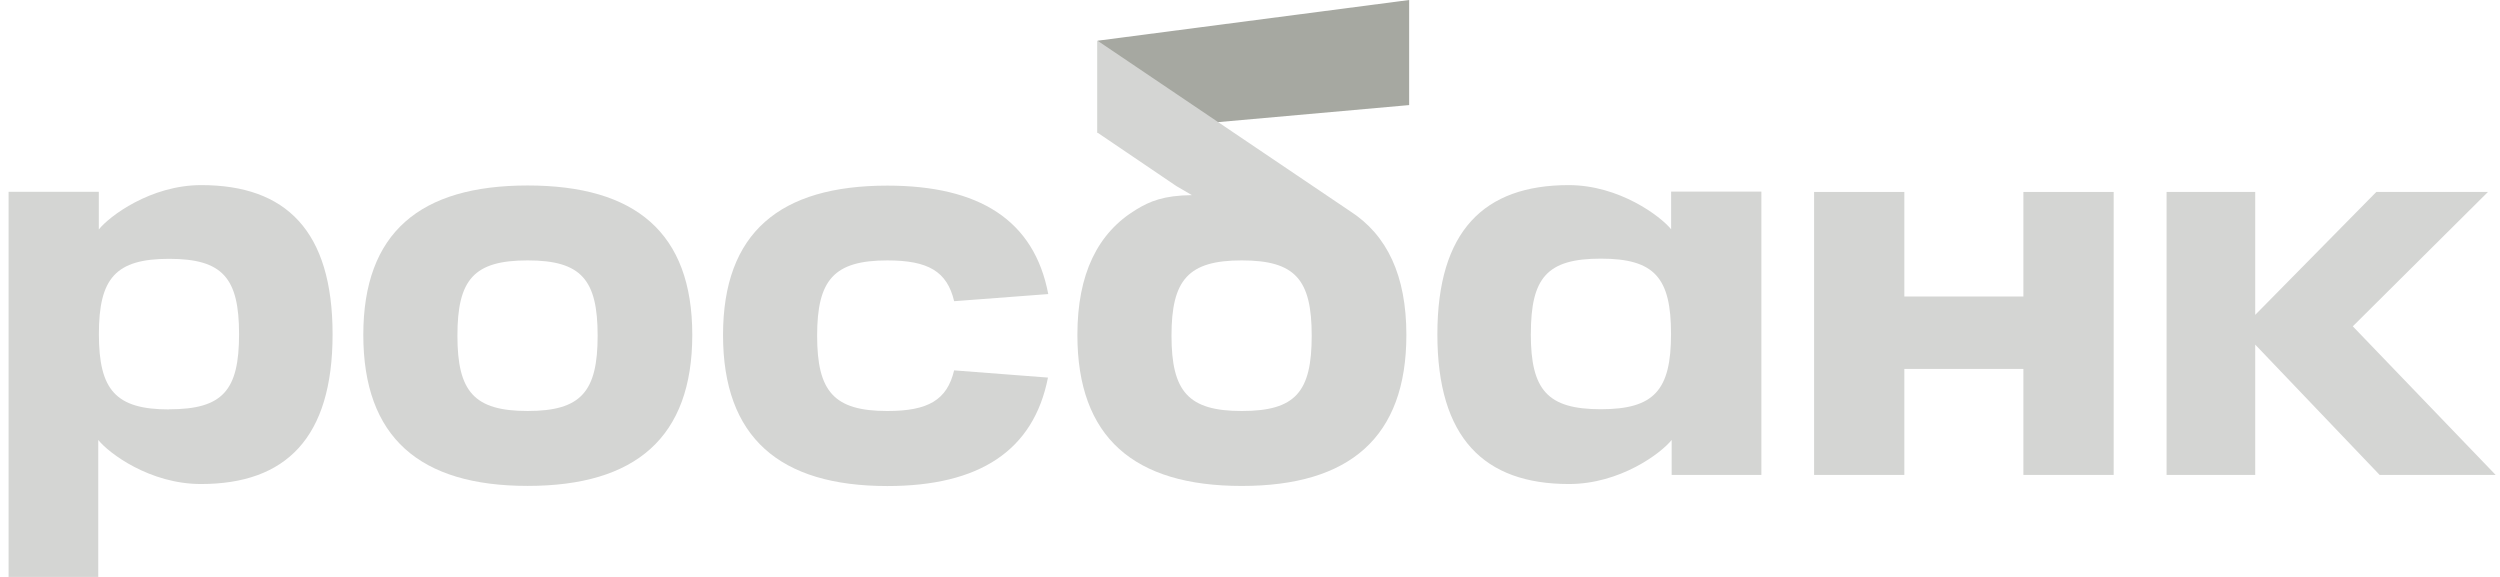
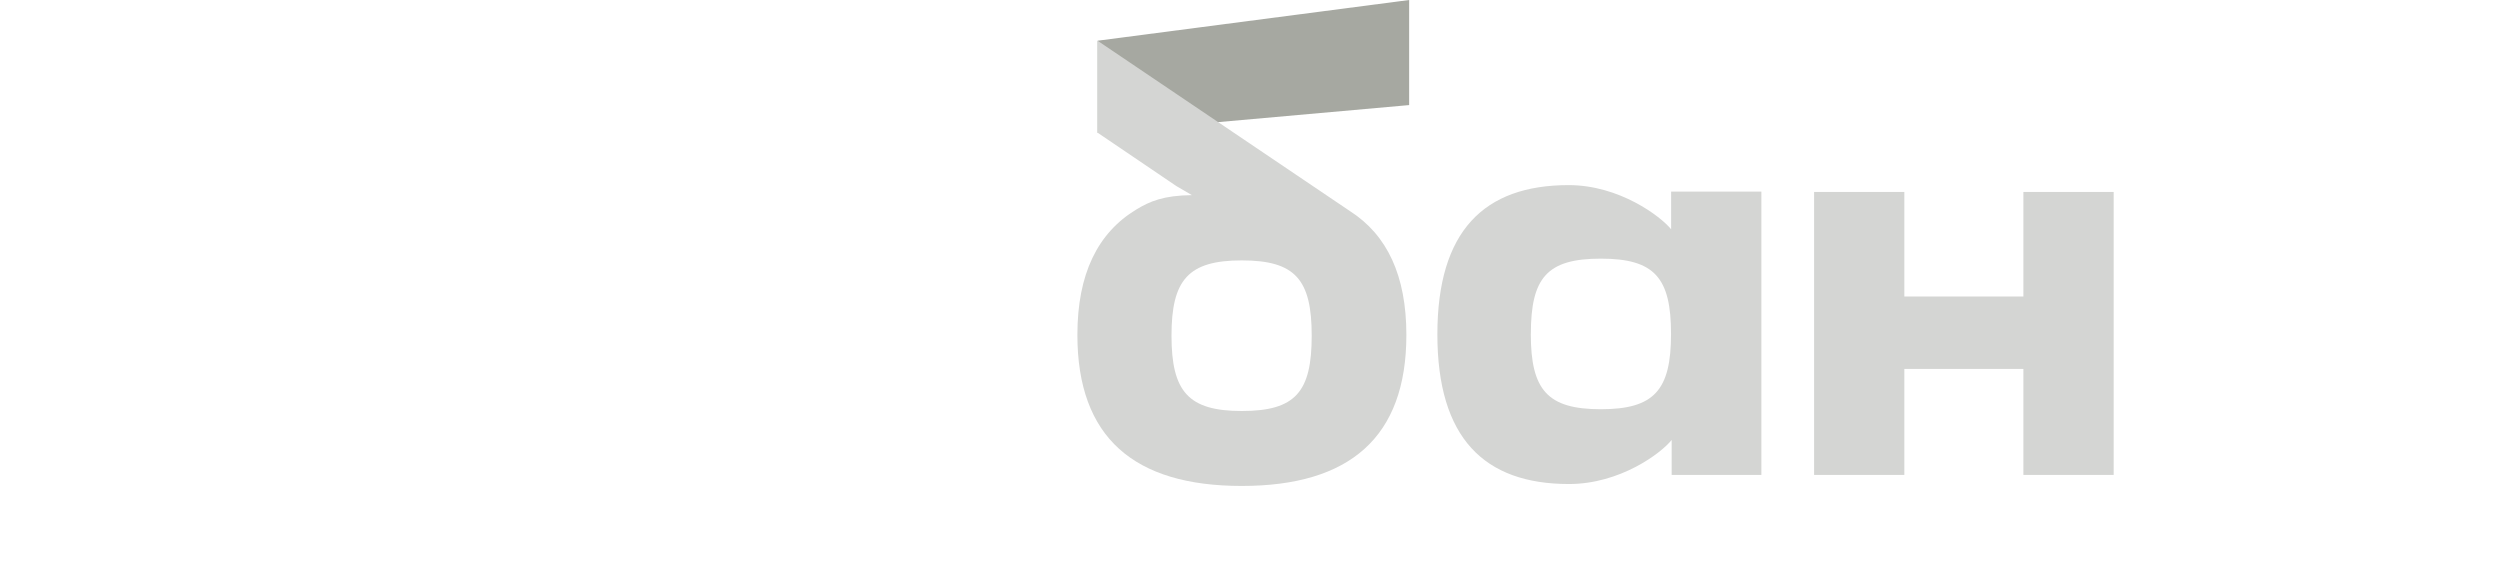
<svg xmlns="http://www.w3.org/2000/svg" width="182" height="42" viewBox="0 0 182 42" fill="none">
  <path d="M102.586 0L79.91 2.963V9.673L102.586 7.65V0Z" fill="#A6A8A1" />
-   <path d="M33.3 24.439C33.3 28.511 34.515 29.92 38.414 29.92C42.313 29.92 43.508 28.504 43.508 24.439C43.508 20.373 42.331 18.957 38.414 18.957C34.497 18.957 33.3 20.346 33.3 24.439ZM26.449 24.379C26.449 16.918 30.596 13.503 38.414 13.503C46.233 13.503 50.398 16.918 50.398 24.379C50.398 31.841 46.279 35.374 38.414 35.374C30.55 35.374 26.449 31.841 26.449 24.379Z" fill="#D4D5D3" />
  <path d="M98.293 15.379L79.91 2.97V9.664L85.641 13.547L86.769 14.205C84.71 14.23 83.724 14.648 82.733 15.246C79.903 16.952 78.434 19.953 78.434 24.382C78.434 31.844 82.552 35.377 90.399 35.377C98.245 35.377 102.384 31.844 102.384 24.382C102.384 20.063 100.984 17.11 98.293 15.379ZM90.399 29.921C86.509 29.921 85.285 28.505 85.285 24.439C85.285 20.374 86.5 18.957 90.399 18.957C94.298 18.957 95.492 20.346 95.492 24.439C95.492 28.532 94.318 29.921 90.399 29.921Z" fill="#D4D5D3" />
-   <path d="M14.652 13.476C10.949 13.476 7.94 15.76 7.194 16.705V13.964H0.625V42H7.153V32.028C7.92 32.994 10.908 35.237 14.631 35.237C20.809 35.237 24.212 31.884 24.212 24.34C24.212 16.797 20.814 13.476 14.652 13.476ZM12.313 29.806C8.423 29.806 7.199 28.392 7.199 24.325C7.199 20.257 8.414 18.843 12.313 18.843C16.212 18.843 17.404 20.236 17.404 24.325C17.404 28.413 16.23 29.797 12.313 29.797V29.806Z" fill="#D4D5D3" />
  <path d="M147.303 13.974V21.586H138.636V13.974H132.066V34.575H138.636V26.858H147.303V34.575H153.875V13.974H147.303Z" fill="#D4D5D3" />
  <path d="M104.641 24.34C104.641 31.878 108.039 35.237 114.222 35.237C117.942 35.237 120.93 32.994 121.697 32.028V34.577H128.228V13.951H121.658V16.691C120.907 15.76 117.898 13.476 114.199 13.476C108.036 13.476 104.641 16.817 104.641 24.34ZM111.446 24.311C111.446 20.218 112.62 18.829 116.54 18.829C120.459 18.829 121.651 20.222 121.651 24.311C121.651 28.399 120.436 29.792 116.54 29.792C112.643 29.792 111.443 28.383 111.443 24.311H111.446Z" fill="#D4D5D3" />
-   <path d="M69.46 26.963C68.947 29.117 67.574 29.921 64.599 29.921C60.709 29.921 59.487 28.505 59.487 24.439C59.487 20.374 60.709 18.958 64.599 18.958C67.574 18.958 68.947 19.759 69.462 21.927L76.313 21.408C75.29 16.018 71.278 13.513 64.599 13.513C56.781 13.513 52.637 16.927 52.637 24.389C52.637 31.851 56.755 35.384 64.599 35.384C71.274 35.384 75.244 32.826 76.292 27.488L69.46 26.963Z" fill="#D4D5D3" />
-   <path d="M181.682 34.573L171.284 23.756L181.123 13.974H172.996L164.18 22.922V13.974H157.727V34.573H164.18V27.369V25.585V25.087L173.236 34.573H181.682Z" fill="#D4D5D3" />
</svg>